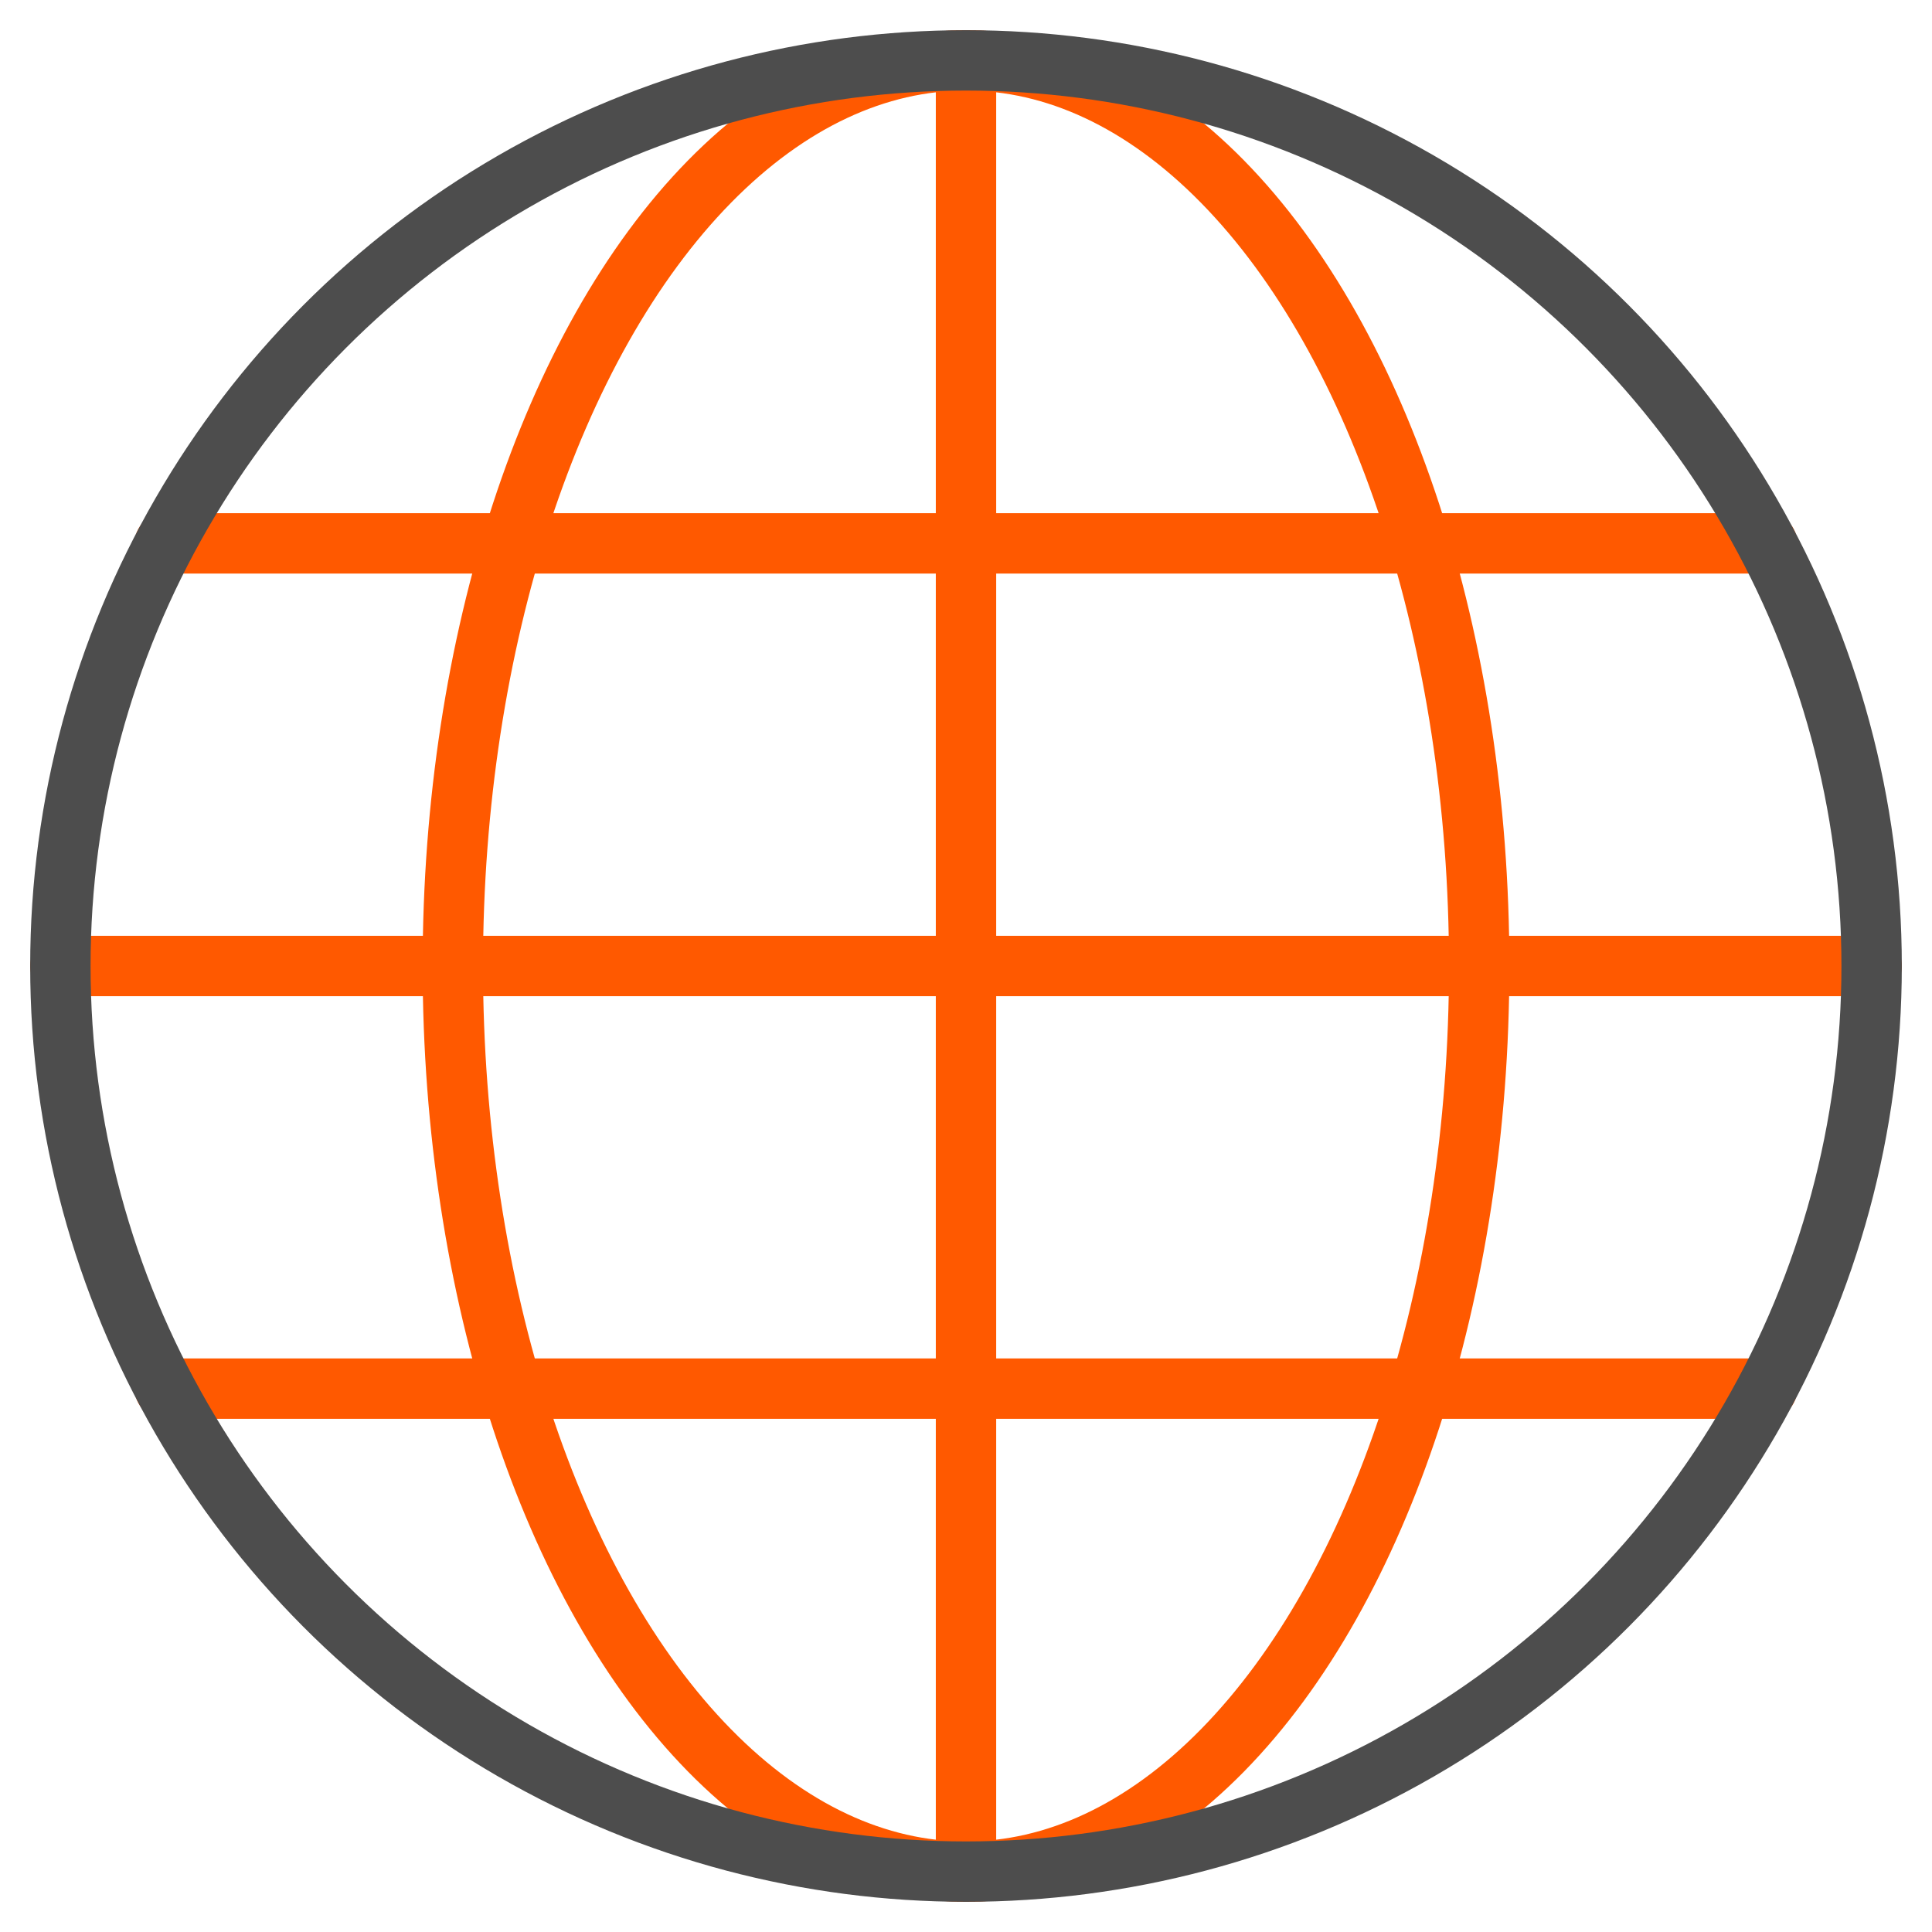
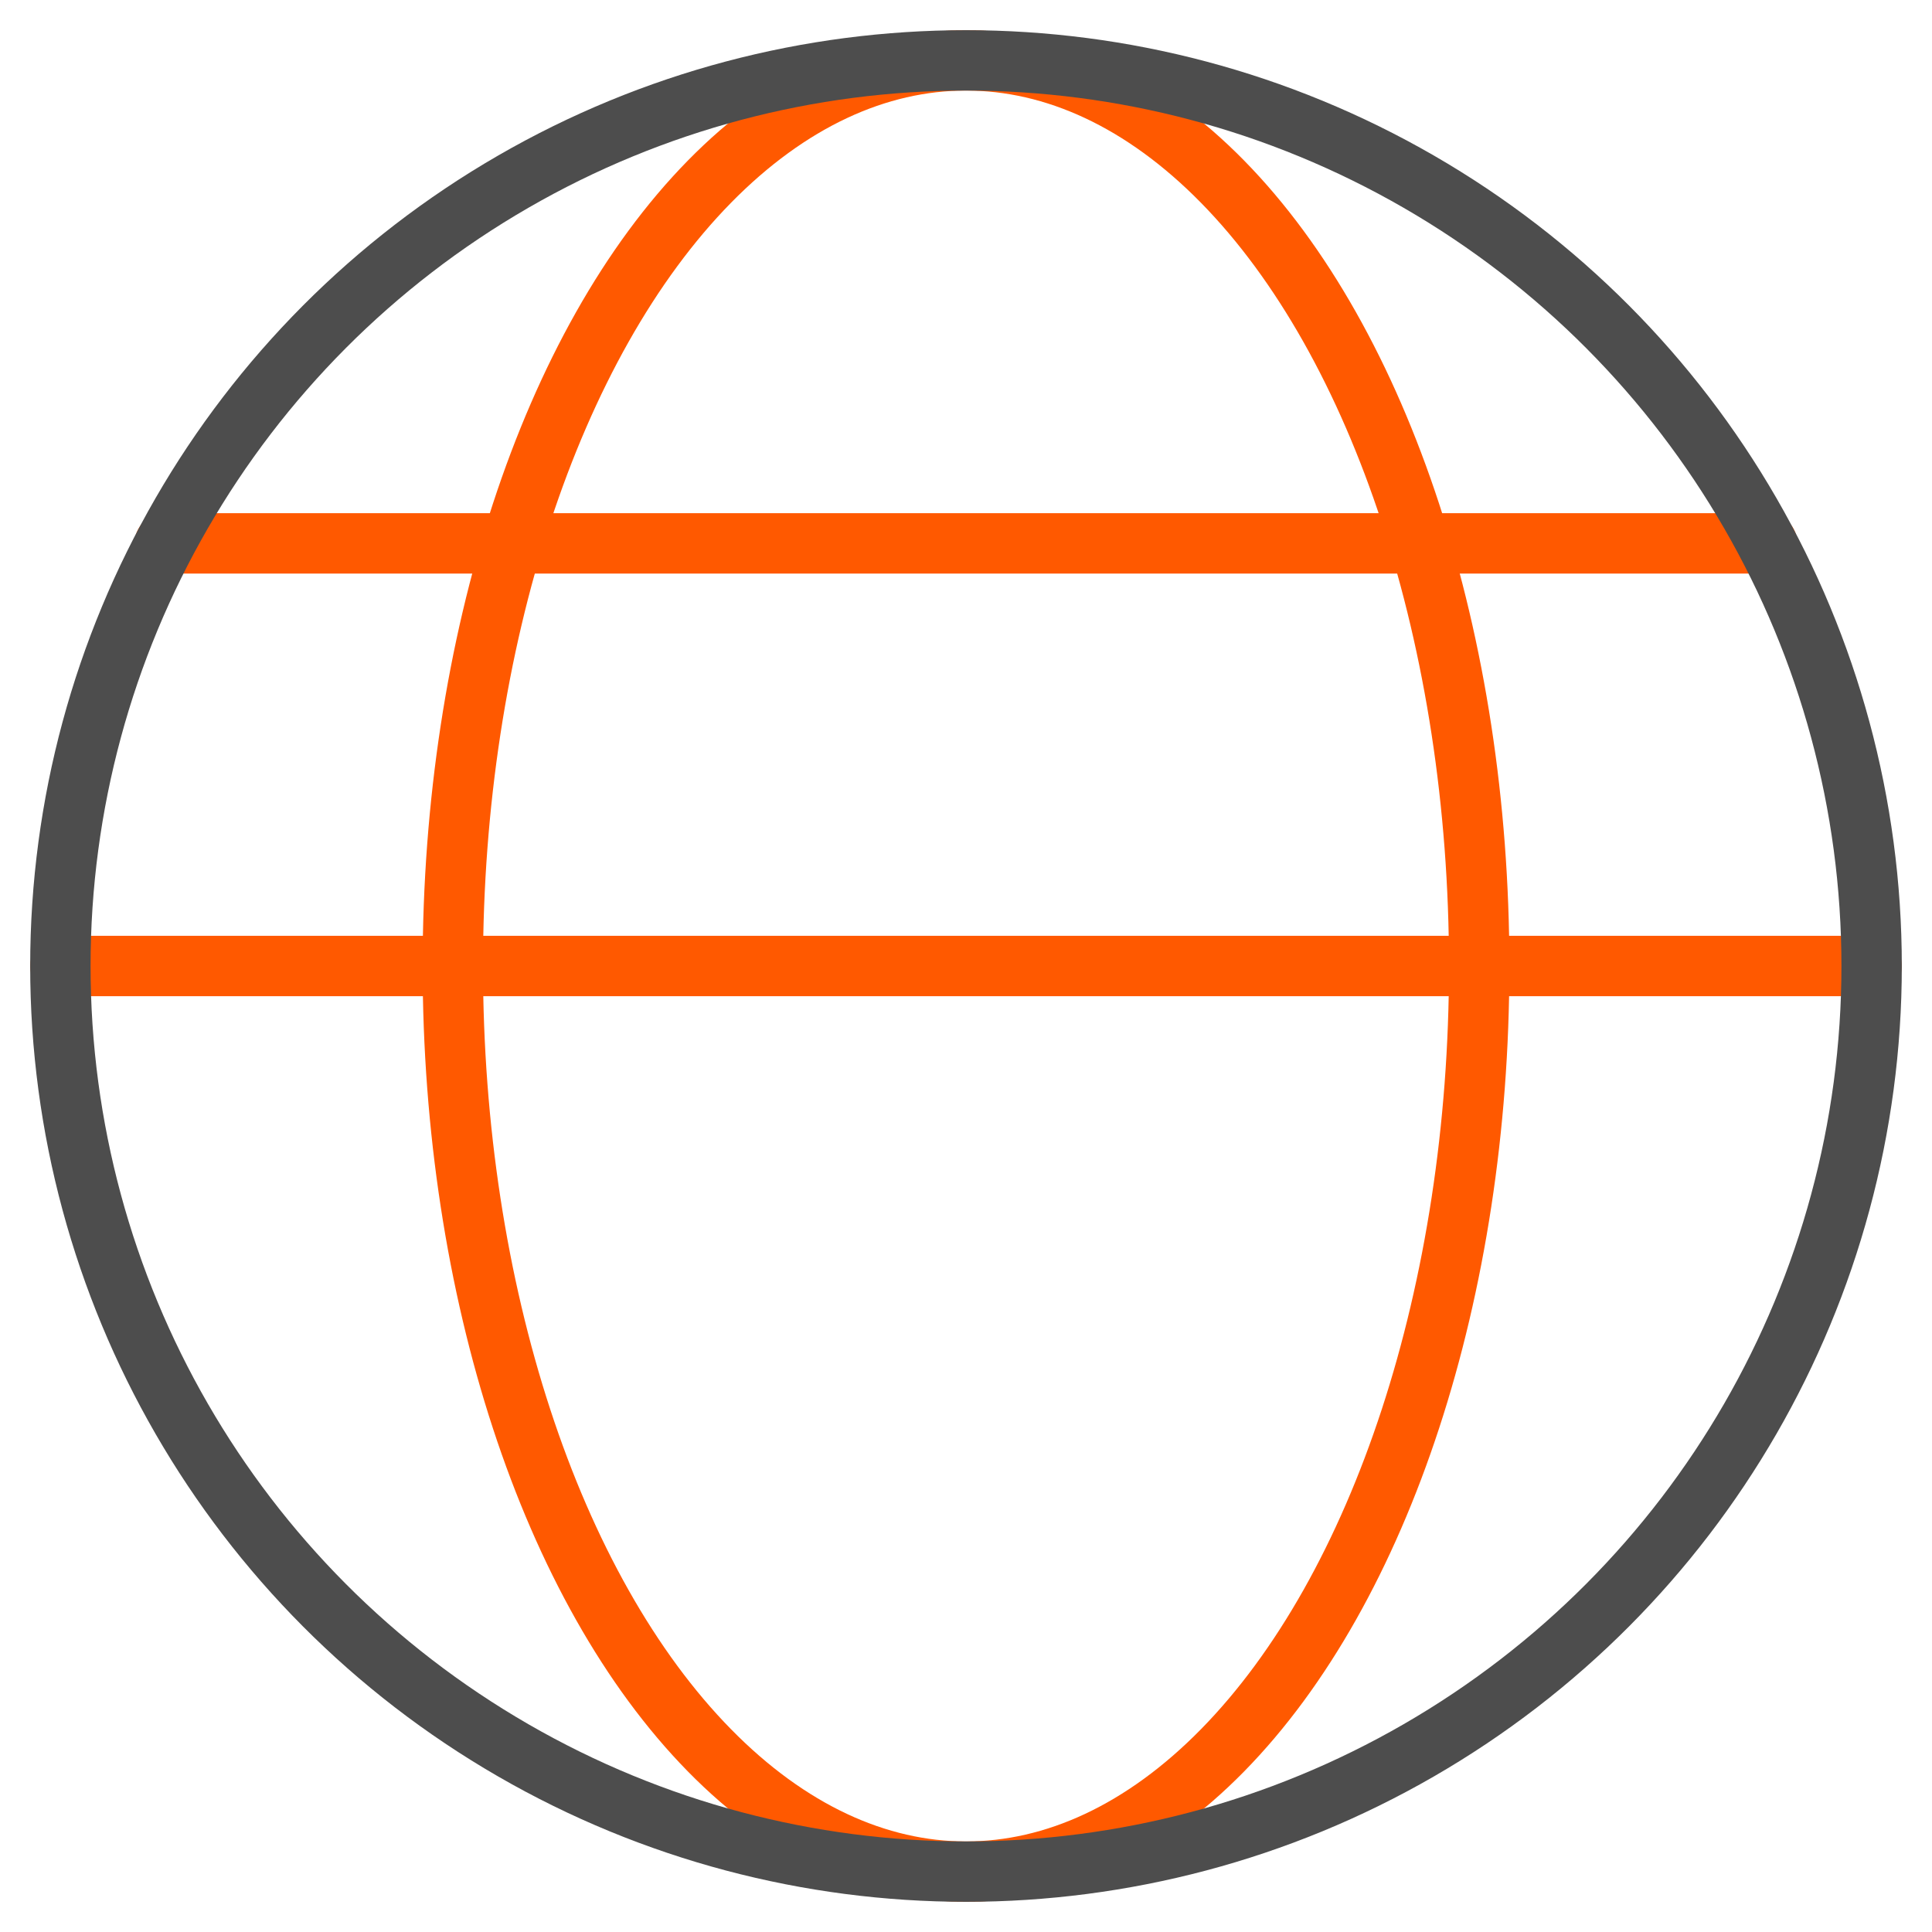
<svg xmlns="http://www.w3.org/2000/svg" x="0px" y="0px" viewBox="0 0 64 64" width="64" height="64">
  <g class="nc-icon-wrapper" fill="#4d4d4d">
-     <line data-cap="butt" data-color="color-2" fill="none" stroke="#ff5900" stroke-width="2" stroke-miterlimit="10" x1="32" y1="2" x2="32" y2="62" stroke-linejoin="round" stroke-linecap="round" />
    <line data-cap="butt" data-color="color-2" fill="none" stroke="#ff5900" stroke-width="2" stroke-miterlimit="10" x1="2" y1="32" x2="62" y2="32" stroke-linejoin="round" stroke-linecap="round" />
    <line data-cap="butt" data-color="color-2" fill="none" stroke="#ff5900" stroke-width="2" stroke-miterlimit="10" x1="5.46" y1="18" x2="58.539" y2="18" stroke-linejoin="round" stroke-linecap="round" />
-     <line data-cap="butt" data-color="color-2" fill="none" stroke="#ff5900" stroke-width="2" stroke-miterlimit="10" x1="5.461" y1="46" x2="58.539" y2="46" stroke-linejoin="round" stroke-linecap="round" />
    <ellipse data-color="color-2" fill="none" stroke="#ff5900" stroke-width="2" stroke-linecap="round" stroke-miterlimit="10" cx="32" cy="32" rx="17" ry="30" stroke-linejoin="round" />
    <circle fill="none" stroke="#4d4d4d" stroke-width="2" stroke-linecap="round" stroke-miterlimit="10" cx="32" cy="32" r="30" stroke-linejoin="round" />
  </g>
</svg>